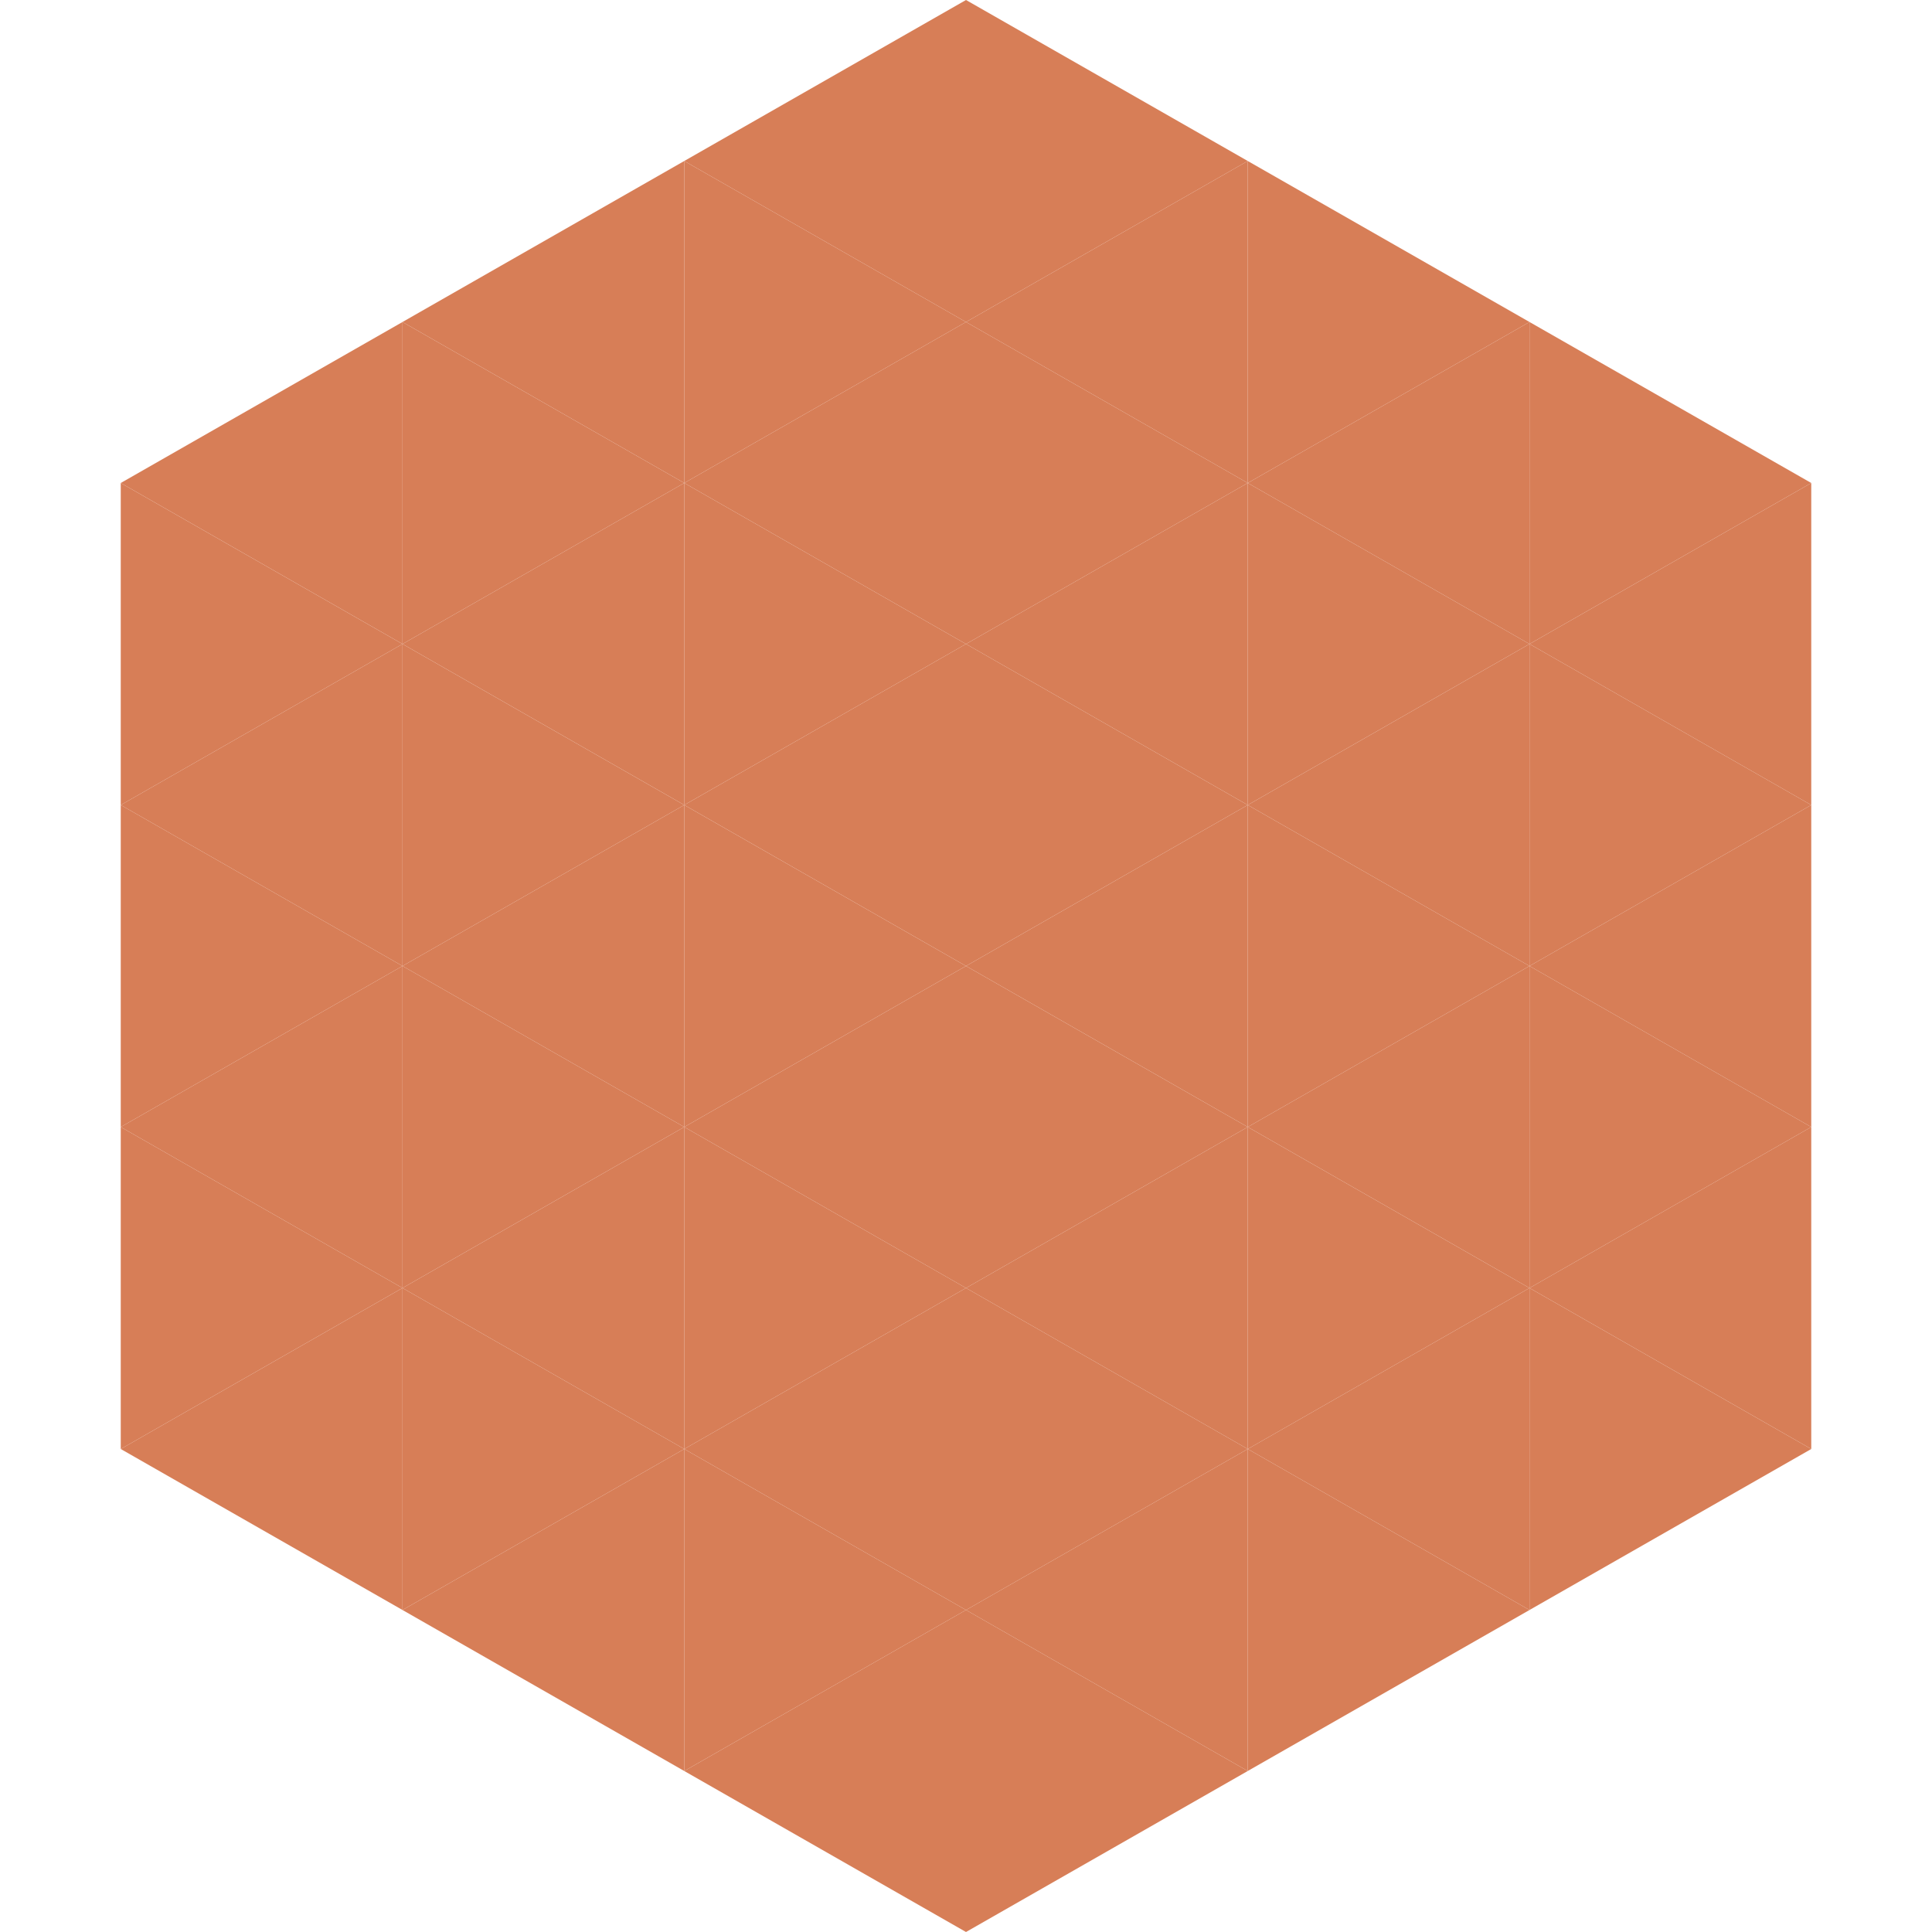
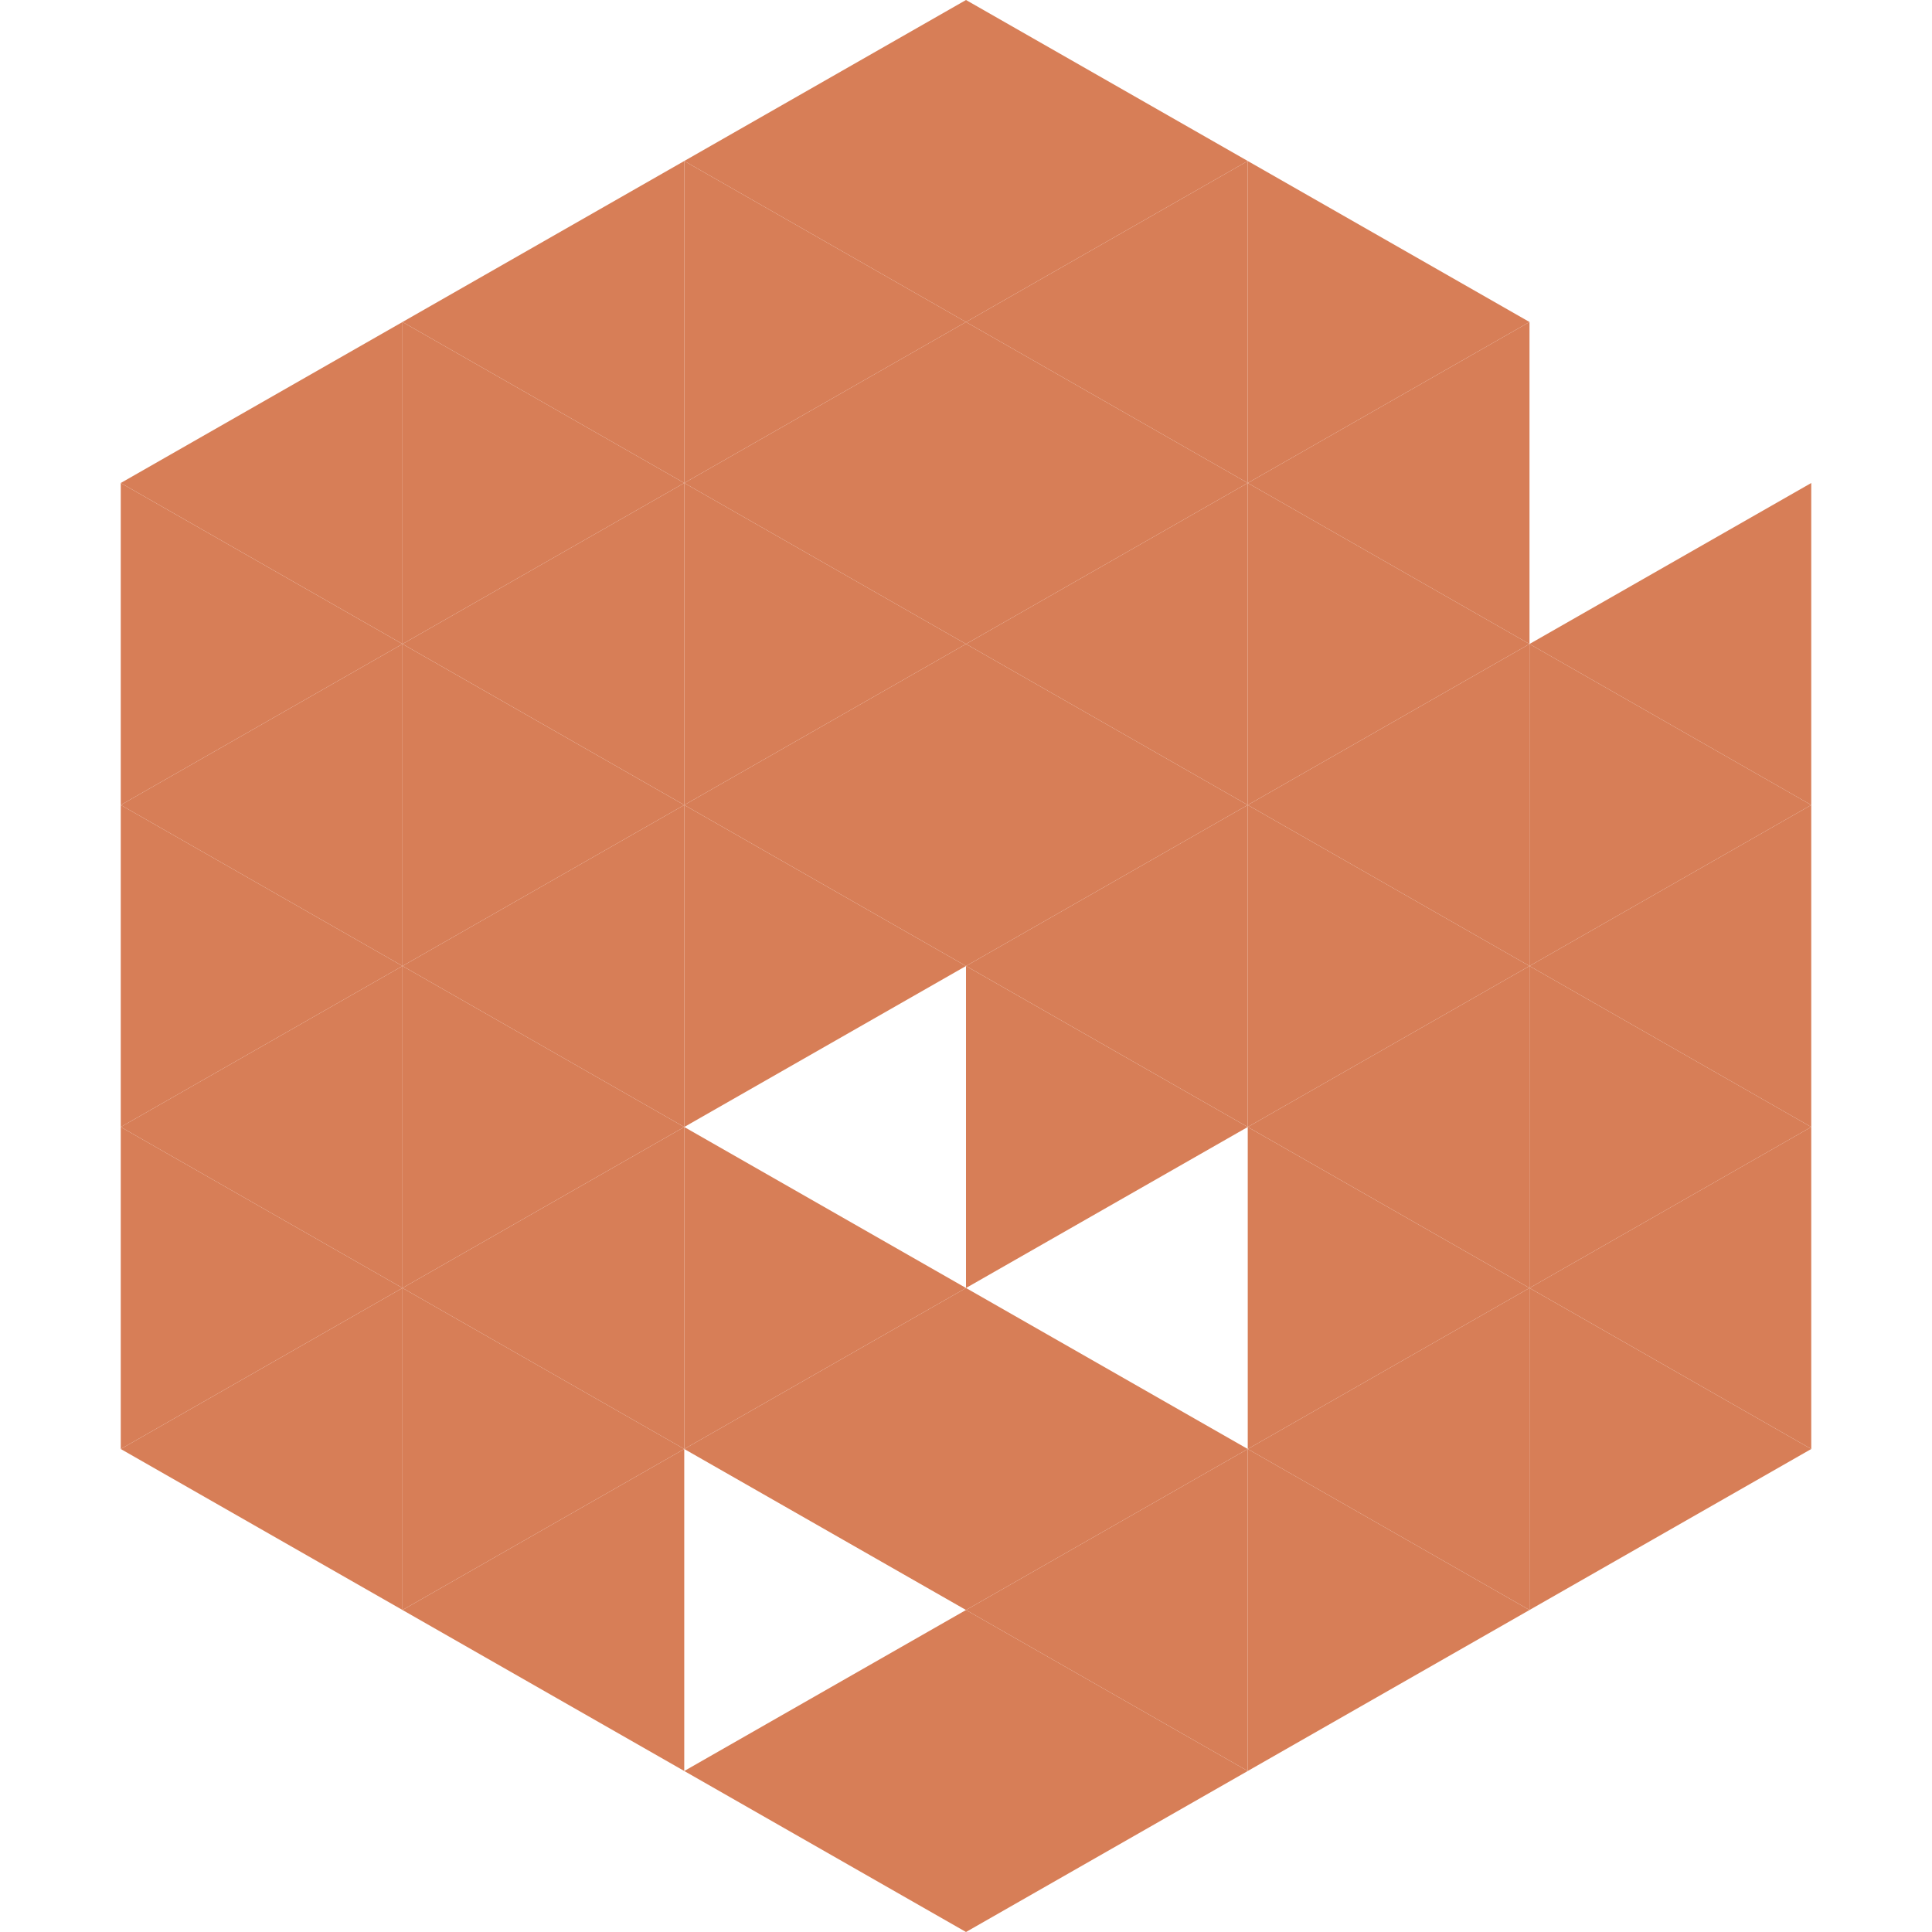
<svg xmlns="http://www.w3.org/2000/svg" width="240" height="240">
  <polygon points="50,40 15,60 50,80" style="fill:rgb(215,126,87)" />
-   <polygon points="190,40 225,60 190,80" style="fill:rgb(215,126,87)" />
  <polygon points="15,60 50,80 15,100" style="fill:rgb(215,126,87)" />
  <polygon points="225,60 190,80 225,100" style="fill:rgb(215,126,87)" />
  <polygon points="50,80 15,100 50,120" style="fill:rgb(215,126,87)" />
  <polygon points="190,80 225,100 190,120" style="fill:rgb(215,126,87)" />
  <polygon points="15,100 50,120 15,140" style="fill:rgb(215,126,87)" />
  <polygon points="225,100 190,120 225,140" style="fill:rgb(215,126,87)" />
  <polygon points="50,120 15,140 50,160" style="fill:rgb(215,126,87)" />
  <polygon points="190,120 225,140 190,160" style="fill:rgb(215,126,87)" />
  <polygon points="15,140 50,160 15,180" style="fill:rgb(215,126,87)" />
  <polygon points="225,140 190,160 225,180" style="fill:rgb(215,126,87)" />
  <polygon points="50,160 15,180 50,200" style="fill:rgb(215,126,87)" />
  <polygon points="190,160 225,180 190,200" style="fill:rgb(215,126,87)" />
  <polygon points="15,180 50,200 15,220" style="fill:rgb(255,255,255); fill-opacity:0" />
  <polygon points="225,180 190,200 225,220" style="fill:rgb(255,255,255); fill-opacity:0" />
  <polygon points="50,0 85,20 50,40" style="fill:rgb(255,255,255); fill-opacity:0" />
  <polygon points="190,0 155,20 190,40" style="fill:rgb(255,255,255); fill-opacity:0" />
  <polygon points="85,20 50,40 85,60" style="fill:rgb(215,126,87)" />
  <polygon points="155,20 190,40 155,60" style="fill:rgb(215,126,87)" />
  <polygon points="50,40 85,60 50,80" style="fill:rgb(215,126,87)" />
  <polygon points="190,40 155,60 190,80" style="fill:rgb(215,126,87)" />
  <polygon points="85,60 50,80 85,100" style="fill:rgb(215,126,87)" />
  <polygon points="155,60 190,80 155,100" style="fill:rgb(215,126,87)" />
  <polygon points="50,80 85,100 50,120" style="fill:rgb(215,126,87)" />
  <polygon points="190,80 155,100 190,120" style="fill:rgb(215,126,87)" />
  <polygon points="85,100 50,120 85,140" style="fill:rgb(215,126,87)" />
  <polygon points="155,100 190,120 155,140" style="fill:rgb(215,126,87)" />
  <polygon points="50,120 85,140 50,160" style="fill:rgb(215,126,87)" />
  <polygon points="190,120 155,140 190,160" style="fill:rgb(215,126,87)" />
  <polygon points="85,140 50,160 85,180" style="fill:rgb(215,126,87)" />
  <polygon points="155,140 190,160 155,180" style="fill:rgb(215,126,87)" />
  <polygon points="50,160 85,180 50,200" style="fill:rgb(215,126,87)" />
  <polygon points="190,160 155,180 190,200" style="fill:rgb(215,126,87)" />
  <polygon points="85,180 50,200 85,220" style="fill:rgb(215,126,87)" />
  <polygon points="155,180 190,200 155,220" style="fill:rgb(215,126,87)" />
  <polygon points="120,0 85,20 120,40" style="fill:rgb(215,126,87)" />
  <polygon points="120,0 155,20 120,40" style="fill:rgb(215,126,87)" />
  <polygon points="85,20 120,40 85,60" style="fill:rgb(215,126,87)" />
  <polygon points="155,20 120,40 155,60" style="fill:rgb(215,126,87)" />
  <polygon points="120,40 85,60 120,80" style="fill:rgb(215,126,87)" />
  <polygon points="120,40 155,60 120,80" style="fill:rgb(215,126,87)" />
  <polygon points="85,60 120,80 85,100" style="fill:rgb(215,126,87)" />
  <polygon points="155,60 120,80 155,100" style="fill:rgb(215,126,87)" />
  <polygon points="120,80 85,100 120,120" style="fill:rgb(215,126,87)" />
  <polygon points="120,80 155,100 120,120" style="fill:rgb(215,126,87)" />
  <polygon points="85,100 120,120 85,140" style="fill:rgb(215,126,87)" />
  <polygon points="155,100 120,120 155,140" style="fill:rgb(215,126,87)" />
-   <polygon points="120,120 85,140 120,160" style="fill:rgb(215,126,87)" />
  <polygon points="120,120 155,140 120,160" style="fill:rgb(215,126,87)" />
  <polygon points="85,140 120,160 85,180" style="fill:rgb(215,126,87)" />
-   <polygon points="155,140 120,160 155,180" style="fill:rgb(215,126,87)" />
  <polygon points="120,160 85,180 120,200" style="fill:rgb(215,126,87)" />
  <polygon points="120,160 155,180 120,200" style="fill:rgb(215,126,87)" />
-   <polygon points="85,180 120,200 85,220" style="fill:rgb(215,126,87)" />
  <polygon points="155,180 120,200 155,220" style="fill:rgb(215,126,87)" />
  <polygon points="120,200 85,220 120,240" style="fill:rgb(215,126,87)" />
  <polygon points="120,200 155,220 120,240" style="fill:rgb(215,126,87)" />
  <polygon points="85,220 120,240 85,260" style="fill:rgb(255,255,255); fill-opacity:0" />
  <polygon points="155,220 120,240 155,260" style="fill:rgb(255,255,255); fill-opacity:0" />
</svg>